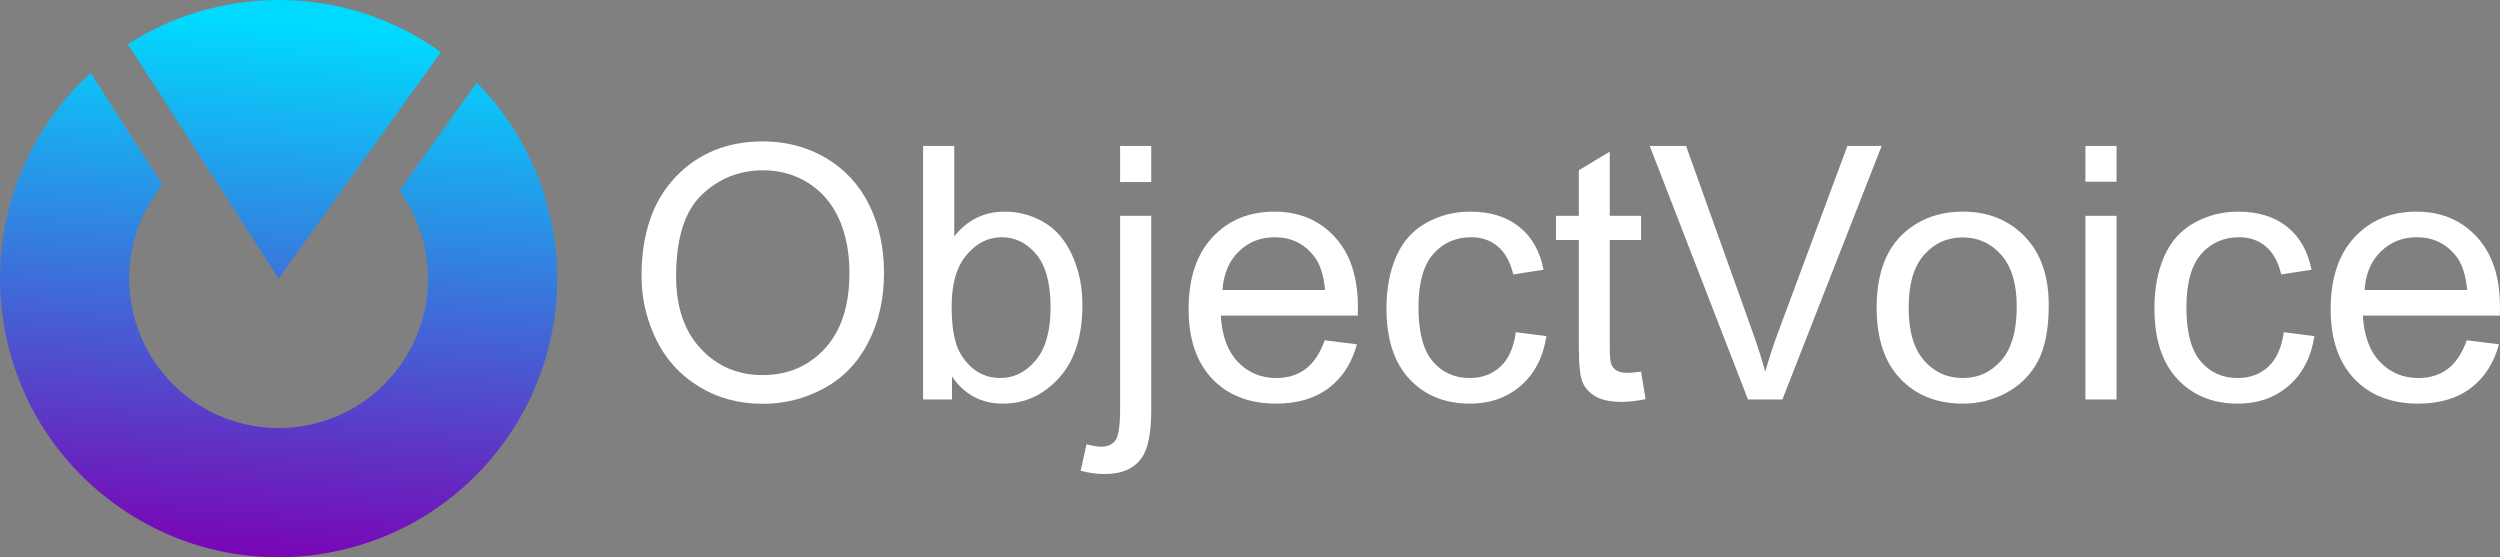
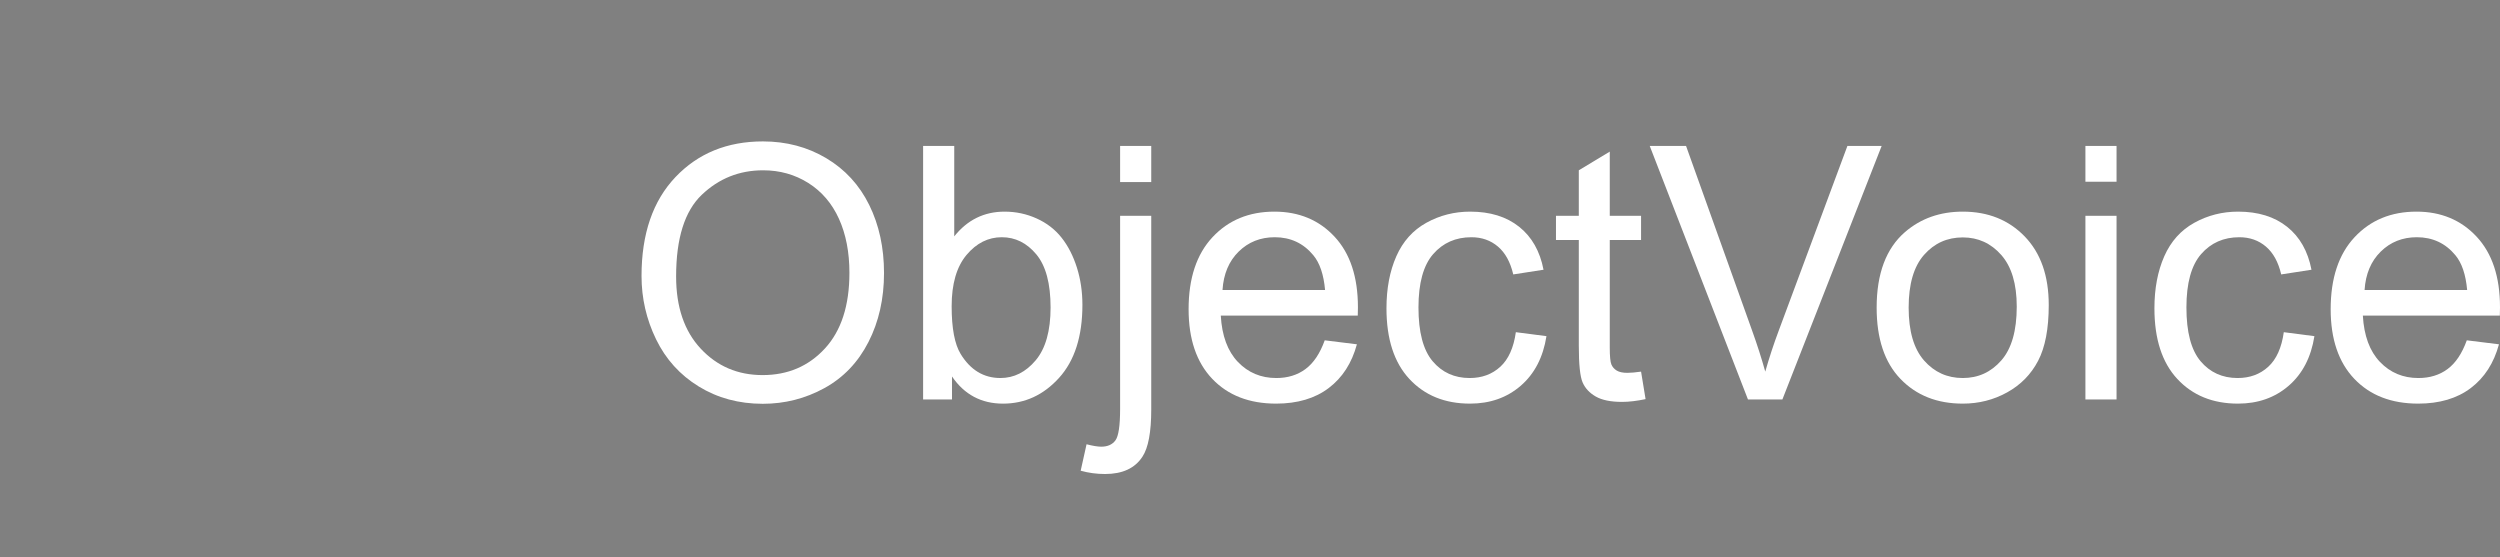
<svg xmlns="http://www.w3.org/2000/svg" xmlns:ns1="http://www.inkscape.org/namespaces/inkscape" xmlns:ns2="http://sodipodi.sourceforge.net/DTD/sodipodi-0.dtd" id="svg3699" version="1.1" ns1:version="0.91 r13725" xml:space="preserve" width="903.929" height="201.489" viewBox="0 0 903.929 201.489" ns2:docname="ObjectVoice_lighttext_resized.svg">
  <rect x="0" y="0" width="903.929" height="201.489" fill="#808080" stroke="none" />
  <defs id="defs3703">
    <clipPath clipPathUnits="userSpaceOnUse" id="clipPath3715">
      <path d="m 0,1000 1200,0 L 1200,0 0,0 0,1000 Z" id="path3717" ns1:connector-curvature="0" />
    </clipPath>
    <clipPath clipPathUnits="userSpaceOnUse" id="clipPath3763">
      <path d="m 253.519,546.939 c -25.932,-36.177 -17.61,-86.518 18.567,-112.45 l 0,0 c 36.177,-25.919 86.518,-17.609 112.438,18.567 l 0,0 c 23.232,32.425 18.987,76.218 -8.198,103.625 l 0,0 -22.396,-31.232 c 10.713,-14.649 11.36,-35.082 0.216,-50.614 l 0,0 c -13.89,-19.405 -40.899,-23.869 -60.293,-9.967 l 0,0 c -19.406,13.901 -23.858,40.91 -9.956,60.304 l 0,0 c 0.489,0.699 1.001,1.36 1.514,2.011 l 0,0 -20.77,32.303 c -4.069,-3.716 -7.795,-7.891 -11.122,-12.547" id="path3765" ns1:connector-curvature="0" />
    </clipPath>
    <linearGradient x1="0" y1="0" x2="1" y2="0" gradientUnits="userSpaceOnUse" gradientTransform="matrix(12.231,157.478,157.478,-12.231,312.478,415.735)" spreadMethod="pad" id="linearGradient3771">
      <stop style="stop-opacity:1;stop-color:#7c00b3" offset="0" id="stop3773" />
      <stop style="stop-opacity:1;stop-color:#00daff" offset="1" id="stop3775" />
    </linearGradient>
    <clipPath clipPathUnits="userSpaceOnUse" id="clipPath3783">
-       <path d="m 275.421,567.798 20.22,-31.446 23.377,-36.351 46.938,65.507 c -14.215,10.186 -30.621,15.086 -46.869,15.087 l 0,0 c -15.353,10e-4 -30.564,-4.373 -43.666,-12.797" id="path3785" ns1:connector-curvature="0" />
-     </clipPath>
+       </clipPath>
    <linearGradient x1="0" y1="0" x2="1" y2="0" gradientUnits="userSpaceOnUse" gradientTransform="matrix(12.231,157.478,157.478,-12.231,308.988,416.006)" spreadMethod="pad" id="linearGradient3791">
      <stop style="stop-opacity:1;stop-color:#7c00b3" offset="0" id="stop3793" />
      <stop style="stop-opacity:1;stop-color:#00daff" offset="1" id="stop3795" />
    </linearGradient>
  </defs>
  <ns2:namedview pagecolor="#ffffff" bordercolor="#666666" borderopacity="1" objecttolerance="10" gridtolerance="10" guidetolerance="10" ns1:pageopacity="0" ns1:pageshadow="2" ns1:window-width="1918" ns1:window-height="1033" id="namedview3701" showgrid="false" fit-margin-top="0" fit-margin-left="0" fit-margin-right="0" fit-margin-bottom="0" ns1:zoom="0.1888" ns1:cx="451.96469" ns1:cy="100.74478" ns1:window-x="0" ns1:window-y="0" ns1:window-maximized="1" ns1:current-layer="g3707" />
  <g id="g3707" ns1:groupmode="layer" ns1:label="ObjectVoice 1" transform="matrix(1.25,0,0,-1.25,-298.035,725.744)">
    <g id="g3711">
      <g id="g3713" clip-path="url(#clipPath3715)">
        <g id="g3719" transform="translate(434,500.618)">
          <path d="m 0,0 c 0,-8.839 2.376,-15.803 7.13,-20.889 4.752,-5.086 10.714,-7.63 17.886,-7.63 7.304,0 13.315,2.569 18.036,7.707 4.719,5.135 7.078,12.423 7.078,21.861 0,5.971 -1.008,11.183 -3.026,15.636 -2.019,4.451 -4.97,7.903 -8.856,10.355 -3.886,2.452 -8.247,3.677 -13.083,3.677 -6.871,0 -12.782,-2.36 -17.735,-7.079 C 2.477,18.919 0,11.038 0,0 m -10.005,0.149 c 0,12.174 3.268,21.705 9.805,28.593 6.536,6.886 14.976,10.331 25.316,10.331 6.77,0 12.874,-1.618 18.311,-4.853 5.436,-3.236 9.58,-7.747 12.432,-13.534 C 58.711,14.899 60.137,8.337 60.137,1 c 0,-7.437 -1.501,-14.093 -4.503,-19.962 -3.002,-5.872 -7.254,-10.315 -12.758,-13.333 -5.503,-3.019 -11.44,-4.527 -17.811,-4.527 -6.904,0 -13.075,1.666 -18.511,5.002 -5.437,3.335 -9.555,7.888 -12.357,13.658 -2.802,5.77 -4.202,11.873 -4.202,18.311" style="fill:#ffffff;fill-opacity:1;fill-rule:nonzero;stroke:none" id="path3721" ns1:connector-curvature="0" />
        </g>
        <g id="g3723" transform="translate(513.699,492.012)">
          <path d="m 0,0 c 0,-6.371 0.867,-10.973 2.602,-13.808 2.834,-4.637 6.67,-6.955 11.506,-6.955 3.935,0 7.338,1.71 10.207,5.128 2.868,3.419 4.302,8.514 4.302,15.285 0,6.937 -1.375,12.057 -4.127,15.359 -2.751,3.303 -6.079,4.953 -9.982,4.953 -3.935,0 -7.338,-1.709 -10.206,-5.128 C 1.434,11.415 0,6.471 0,0 m 0.1,-26.966 -8.355,0 0,73.345 9.005,0 0,-26.166 c 3.802,4.769 8.655,7.154 14.559,7.154 3.269,0 6.362,-0.659 9.281,-1.977 2.918,-1.317 5.319,-3.168 7.204,-5.553 1.885,-2.384 3.36,-5.261 4.428,-8.63 1.067,-3.369 1.601,-6.972 1.601,-10.806 0,-9.106 -2.252,-16.143 -6.754,-21.113 -4.503,-4.971 -9.906,-7.456 -16.21,-7.456 -6.271,0 -11.19,2.619 -14.759,7.856 l 0,-6.654 z" style="fill:#ffffff;fill-opacity:1;fill-rule:nonzero;stroke:none" id="path3725" ns1:connector-curvature="0" />
        </g>
        <path d="m 562.428,538.391 9.006,0 0,-10.457 -9.006,0 0,10.457 z m -11.407,-93.957 1.701,7.654 c 1.802,-0.467 3.219,-0.701 4.253,-0.701 1.835,0 3.202,0.61 4.103,1.827 0.9,1.218 1.35,4.261 1.35,9.131 l 0,55.832 9.006,0 0,-56.033 c 0,-6.537 -0.851,-11.09 -2.551,-13.659 -2.169,-3.335 -5.771,-5.002 -10.807,-5.002 -2.434,0 -4.785,0.317 -7.055,0.951" style="fill:#ffffff;fill-opacity:1;fill-rule:nonzero;stroke:none" id="path3727" ns1:connector-curvature="0" />
        <g id="g3729" transform="translate(592.046,496.716)">
          <path d="m 0,0 29.668,0 c -0.4,4.468 -1.534,7.82 -3.402,10.055 -2.869,3.469 -6.588,5.203 -11.156,5.203 -4.137,0 -7.614,-1.384 -10.432,-4.152 C 1.859,8.337 0.3,4.635 0,0 m 29.568,-14.56 9.307,-1.151 c -1.469,-5.436 -4.188,-9.655 -8.157,-12.657 -3.968,-3.002 -9.039,-4.504 -15.209,-4.504 -7.772,0 -13.932,2.394 -18.486,7.181 -4.553,4.786 -6.829,11.499 -6.829,20.136 0,8.938 2.302,15.876 6.904,20.813 4.603,4.937 10.573,7.405 17.911,7.405 7.105,0 12.908,-2.418 17.41,-7.254 4.503,-4.837 6.754,-11.641 6.754,-20.413 0,-0.534 -0.016,-1.334 -0.048,-2.401 l -39.625,0 c 0.333,-5.837 1.984,-10.307 4.953,-13.407 2.968,-3.103 6.671,-4.655 11.107,-4.655 3.302,0 6.119,0.867 8.455,2.603 2.334,1.733 4.185,4.503 5.553,8.304" style="fill:#ffffff;fill-opacity:1;fill-rule:nonzero;stroke:none" id="path3731" ns1:connector-curvature="0" />
        </g>
        <g id="g3733" transform="translate(676.898,484.508)">
          <path d="M 0,0 8.855,-1.151 C 7.889,-7.255 5.411,-12.033 1.427,-15.485 c -3.987,-3.452 -8.88,-5.179 -14.685,-5.179 -7.271,0 -13.116,2.378 -17.536,7.13 -4.419,4.753 -6.629,11.566 -6.629,20.438 0,5.736 0.951,10.756 2.853,15.058 1.9,4.304 4.794,7.53 8.679,9.682 3.885,2.152 8.114,3.227 12.683,3.227 5.77,0 10.49,-1.46 14.158,-4.378 C 4.62,27.574 6.972,23.43 8.006,18.062 L -0.75,16.709 c -0.835,3.57 -2.31,6.254 -4.429,8.056 -2.118,1.801 -4.675,2.701 -7.678,2.701 -4.538,0 -8.223,-1.626 -11.057,-4.877 -2.836,-3.253 -4.253,-8.399 -4.253,-15.435 0,-7.137 1.367,-12.325 4.103,-15.559 2.734,-3.236 6.303,-4.854 10.706,-4.854 3.535,0 6.487,1.084 8.856,3.252 C -2.135,-7.839 -0.634,-4.503 0,0" style="fill:#ffffff;fill-opacity:1;fill-rule:nonzero;stroke:none" id="path3735" ns1:connector-curvature="0" />
        </g>
        <g id="g3737" transform="translate(713.119,473.1)">
          <path d="m 0,0 1.302,-7.953 c -2.533,-0.534 -4.803,-0.802 -6.804,-0.802 -3.27,0 -5.804,0.519 -7.604,1.551 -1.803,1.034 -3.07,2.394 -3.802,4.078 -0.736,1.685 -1.102,5.229 -1.102,10.632 l 0,30.568 -6.603,0 0,7.004 6.603,0 0,13.158 8.955,5.404 0,-18.562 9.055,0 0,-7.004 -9.055,0 0,-31.069 c 0,-2.568 0.159,-4.22 0.478,-4.953 0.316,-0.735 0.833,-1.317 1.548,-1.75 0.717,-0.436 1.743,-0.652 3.078,-0.652 1.001,0 2.317,0.118 3.951,0.35" style="fill:#ffffff;fill-opacity:1;fill-rule:nonzero;stroke:none" id="path3739" ns1:connector-curvature="0" />
        </g>
        <g id="g3741" transform="translate(744.039,465.046)">
          <path d="m 0,0 -28.417,73.345 10.506,0 L 1.151,20.062 C 2.686,15.792 3.97,11.789 5.004,8.054 6.137,12.057 7.455,16.06 8.956,20.062 l 19.813,53.283 9.906,0 L 9.957,0 0,0 Z" style="fill:#ffffff;fill-opacity:1;fill-rule:nonzero;stroke:none" id="path3743" ns1:connector-curvature="0" />
        </g>
        <g id="g3745" transform="translate(790.518,491.611)">
          <path d="m 0,0 c 0,-6.804 1.482,-11.898 4.453,-15.284 2.967,-3.386 6.703,-5.078 11.207,-5.078 4.468,0 8.187,1.702 11.156,5.104 2.968,3.402 4.453,8.588 4.453,15.56 0,6.569 -1.493,11.547 -4.478,14.932 -2.985,3.386 -6.696,5.078 -11.131,5.078 -4.504,0 -8.24,-1.683 -11.207,-5.052 C 1.482,11.89 0,6.805 0,0 m -9.256,0 c 0,9.84 2.735,17.128 8.205,21.864 4.569,3.936 10.139,5.904 16.711,5.904 7.303,0 13.274,-2.394 17.91,-7.18 4.636,-4.786 6.953,-11.399 6.953,-19.836 0,-6.838 -1.024,-12.217 -3.076,-16.137 -2.051,-3.919 -5.037,-6.962 -8.955,-9.129 -3.92,-2.169 -8.197,-3.254 -12.832,-3.254 -7.438,0 -13.452,2.385 -18.037,7.157 C -6.963,-15.843 -9.256,-8.973 -9.256,0" style="fill:#ffffff;fill-opacity:1;fill-rule:nonzero;stroke:none" id="path3747" ns1:connector-curvature="0" />
        </g>
        <path d="m 841.649,518.177 9.005,0 0,-53.131 -9.005,0 0,53.131 z m 0,20.214 9.005,0 0,-10.356 -9.005,0 0,10.356 z" style="fill:#ffffff;fill-opacity:1;fill-rule:nonzero;stroke:none" id="path3749" ns1:connector-curvature="0" />
        <g id="g3751" transform="translate(899.033,484.508)">
          <path d="M 0,0 8.855,-1.151 C 7.889,-7.255 5.411,-12.033 1.427,-15.485 c -3.987,-3.452 -8.88,-5.179 -14.684,-5.179 -7.271,0 -13.117,2.378 -17.535,7.13 -4.421,4.753 -6.63,11.566 -6.63,20.438 0,5.736 0.951,10.756 2.852,15.058 1.901,4.304 4.794,7.53 8.679,9.682 3.886,2.152 8.114,3.227 12.684,3.227 5.77,0 10.489,-1.46 14.159,-4.378 C 4.62,27.574 6.972,23.43 8.006,18.062 L -0.75,16.709 c -0.833,3.57 -2.31,6.254 -4.427,8.056 -2.118,1.801 -4.677,2.701 -7.68,2.701 -4.537,0 -8.222,-1.626 -11.056,-4.877 -2.835,-3.253 -4.253,-8.399 -4.253,-15.435 0,-7.137 1.367,-12.325 4.102,-15.559 2.735,-3.236 6.304,-4.854 10.707,-4.854 3.534,0 6.486,1.084 8.855,3.252 C -2.134,-7.839 -0.633,-4.503 0,0" style="fill:#ffffff;fill-opacity:1;fill-rule:nonzero;stroke:none" id="path3753" ns1:connector-curvature="0" />
        </g>
        <g id="g3755" transform="translate(922.398,496.716)">
          <path d="m 0,0 29.669,0 c -0.4,4.468 -1.535,7.82 -3.402,10.055 -2.871,3.469 -6.588,5.203 -11.158,5.203 -4.135,0 -7.613,-1.384 -10.43,-4.152 C 1.858,8.337 0.3,4.635 0,0 m 29.568,-14.56 9.306,-1.151 c -1.469,-5.436 -4.186,-9.655 -8.154,-12.657 -3.971,-3.002 -9.04,-4.504 -15.21,-4.504 -7.772,0 -13.934,2.394 -18.486,7.181 -4.553,4.786 -6.83,11.499 -6.83,20.136 0,8.938 2.303,15.876 6.905,20.813 4.603,4.937 10.573,7.405 17.911,7.405 7.103,0 12.907,-2.418 17.41,-7.254 4.503,-4.837 6.754,-11.641 6.754,-20.413 0,-0.534 -0.017,-1.334 -0.05,-2.401 l -39.624,0 c 0.333,-5.837 1.984,-10.307 4.953,-13.407 2.969,-3.103 6.671,-4.655 11.107,-4.655 3.301,0 6.12,0.867 8.455,2.603 2.334,1.733 4.184,4.503 5.553,8.304" style="fill:#ffffff;fill-opacity:1;fill-rule:nonzero;stroke:none" id="path3757" ns1:connector-curvature="0" />
        </g>
      </g>
    </g>
    <g id="g3759">
      <g id="g3761" clip-path="url(#clipPath3763)">
        <g id="g3767">
          <g id="g3769">
-             <path d="m 253.519,546.939 c -25.932,-36.177 -17.61,-86.518 18.567,-112.45 l 0,0 c 36.177,-25.919 86.518,-17.609 112.438,18.567 l 0,0 c 23.232,32.425 18.987,76.218 -8.198,103.625 l 0,0 -22.396,-31.232 c 10.713,-14.649 11.36,-35.082 0.216,-50.614 l 0,0 c -13.89,-19.405 -40.899,-23.869 -60.293,-9.967 l 0,0 c -19.406,13.901 -23.858,40.91 -9.956,60.304 l 0,0 c 0.489,0.699 1.001,1.36 1.514,2.011 l 0,0 -20.77,32.303 c -4.069,-3.716 -7.795,-7.891 -11.122,-12.547" style="fill:url(#linearGradient3771);stroke:none" id="path3777" ns1:connector-curvature="0" />
-           </g>
+             </g>
        </g>
      </g>
    </g>
    <g id="g3779">
      <g id="g3781" clip-path="url(#clipPath3783)">
        <g id="g3787">
          <g id="g3789">
-             <path d="m 275.421,567.798 20.22,-31.446 23.377,-36.351 46.938,65.507 c -14.215,10.186 -30.621,15.086 -46.869,15.087 l 0,0 c -15.353,10e-4 -30.564,-4.373 -43.666,-12.797" style="fill:url(#linearGradient3791);stroke:none" id="path3797" ns1:connector-curvature="0" />
-           </g>
+             </g>
        </g>
      </g>
    </g>
  </g>
</svg>